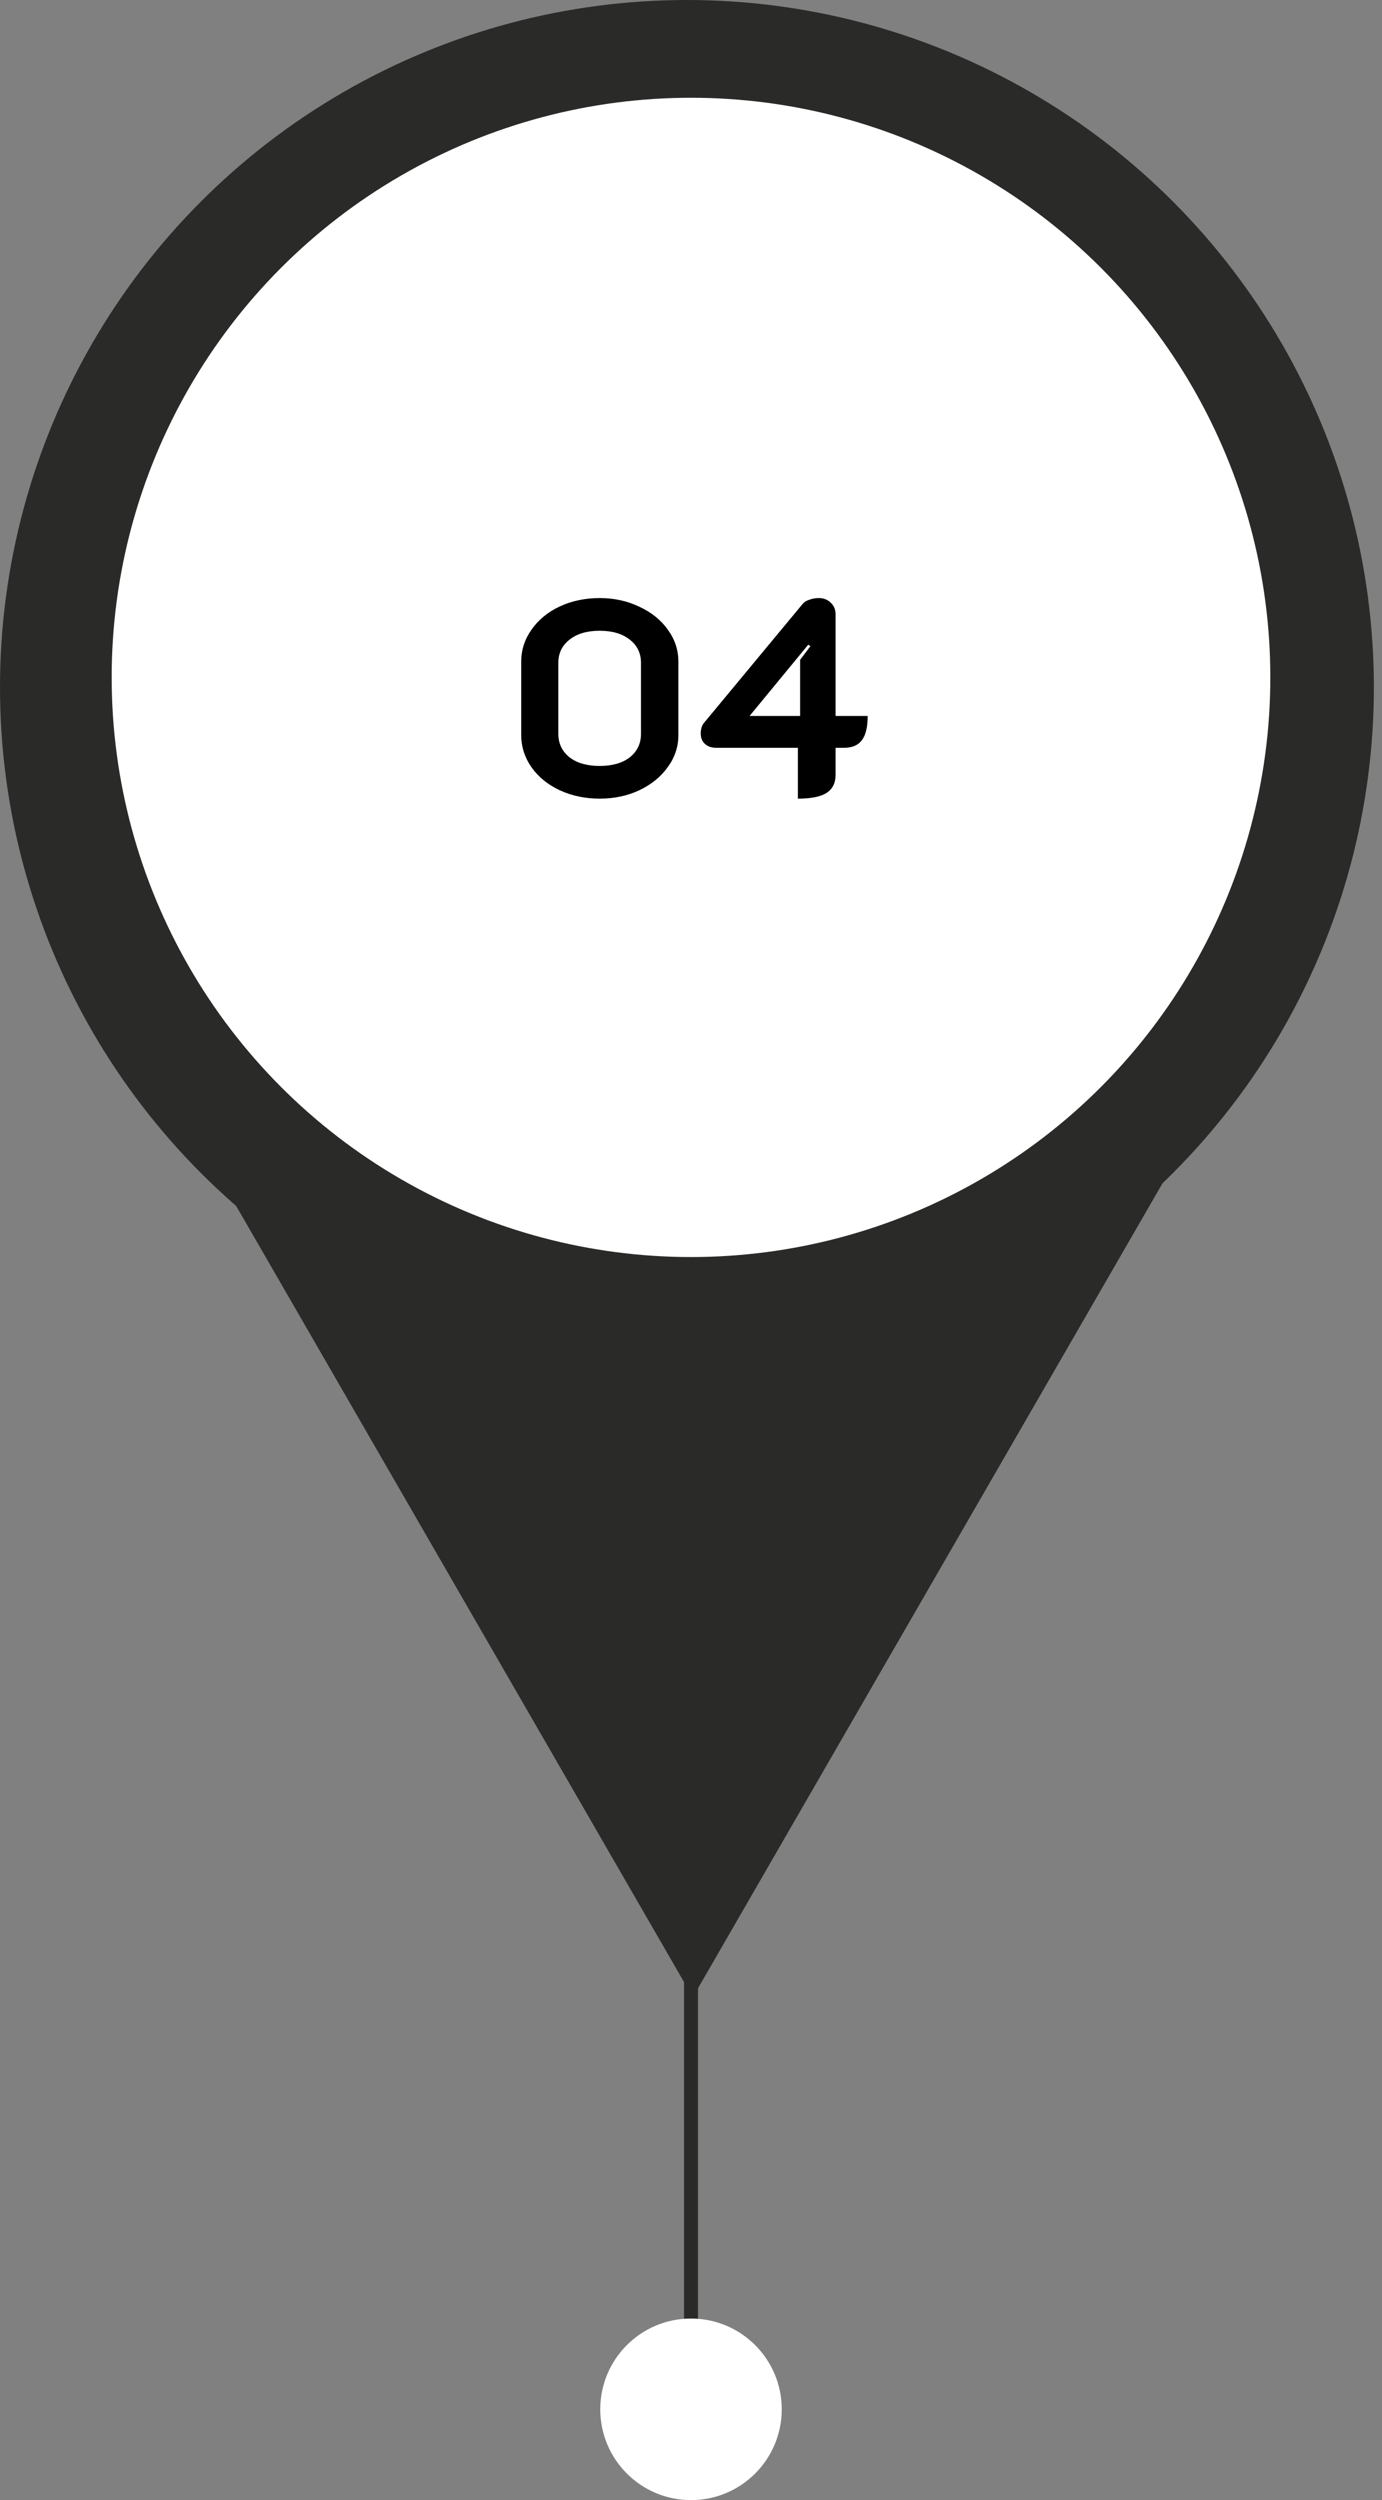
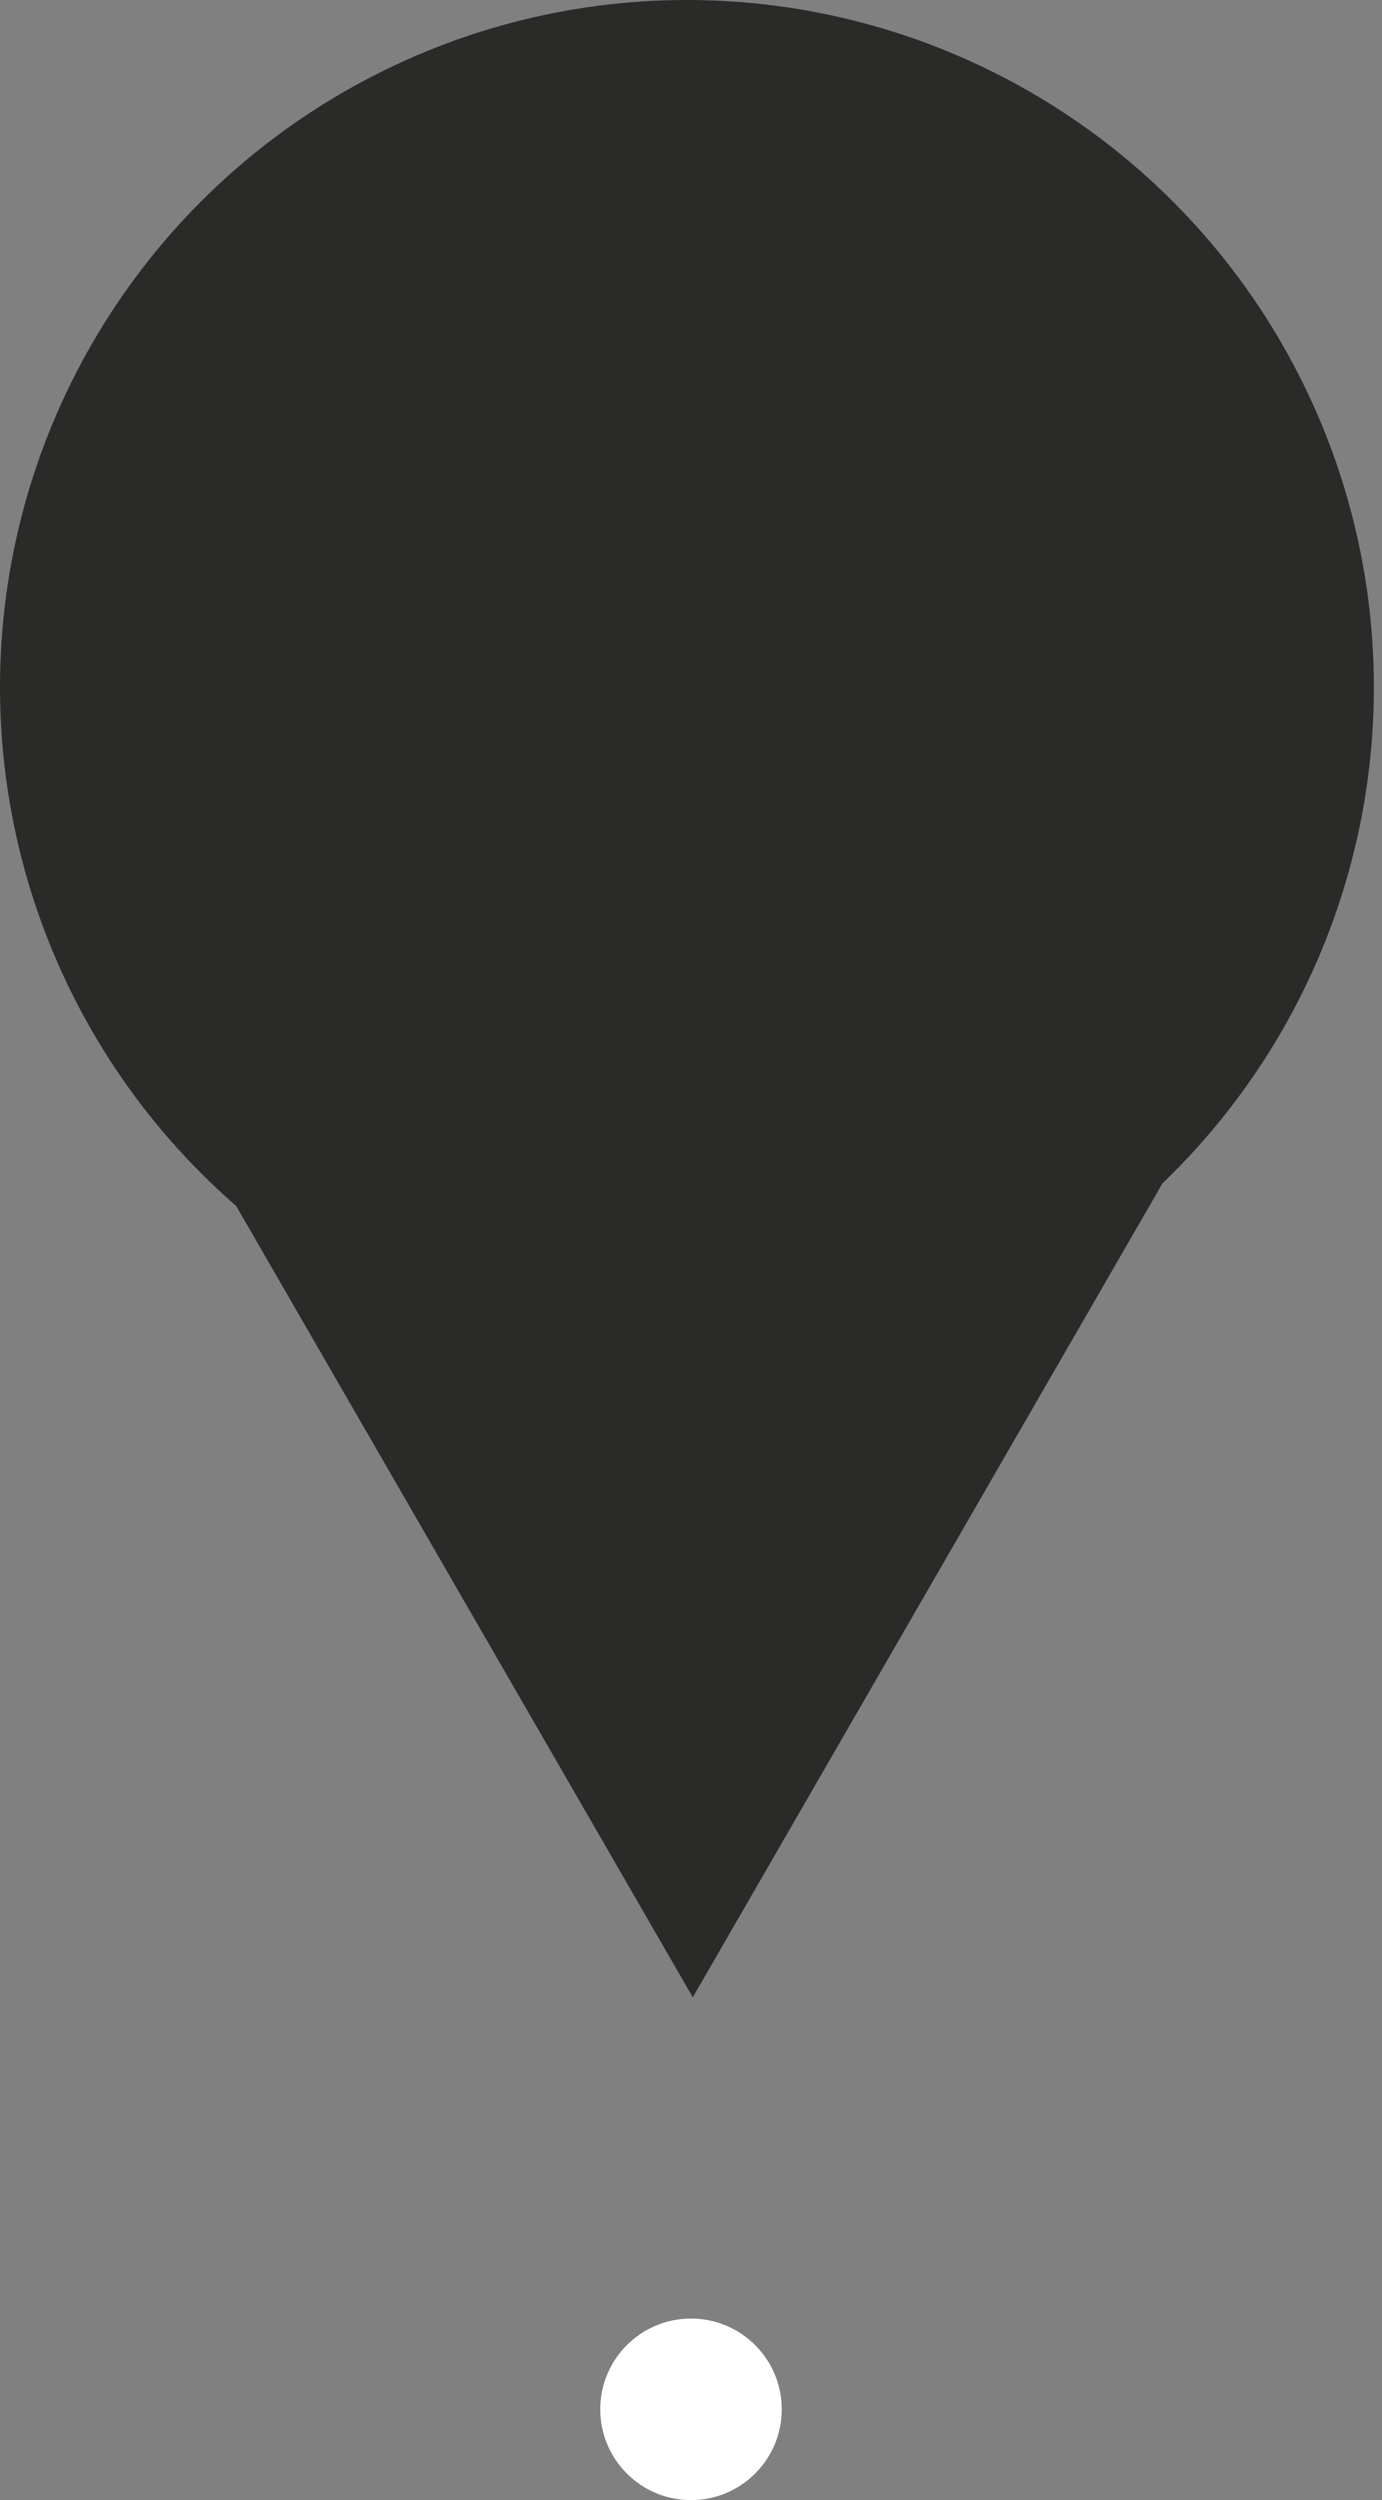
<svg xmlns="http://www.w3.org/2000/svg" width="99" height="179" viewBox="0 0 99 179" fill="none">
  <rect x="0" y="0" width="99" height="179" fill="#808080" stroke="none" />
  <circle cx="49.209" cy="49.209" r="49.209" fill="#2A2B29" />
  <path d="M49.629 143L13.205 79.912H86.053L49.629 143Z" fill="#2A2B29" />
-   <circle cx="49.5" cy="48.5" r="41.5" fill="white" />
-   <path d="M42.957 57.18C41.917 57.18 40.964 56.98 40.097 56.58C39.244 56.18 38.571 55.633 38.077 54.94C37.584 54.233 37.337 53.46 37.337 52.62V47.38C37.337 46.54 37.584 45.773 38.077 45.08C38.571 44.373 39.244 43.82 40.097 43.42C40.964 43.02 41.917 42.82 42.957 42.82C43.997 42.82 44.944 43.027 45.797 43.44C46.664 43.84 47.344 44.387 47.837 45.08C48.344 45.773 48.597 46.54 48.597 47.38V52.62C48.597 53.46 48.344 54.227 47.837 54.92C47.344 55.613 46.664 56.167 45.797 56.58C44.944 56.98 43.997 57.18 42.957 57.18ZM42.957 54.84C43.864 54.84 44.584 54.633 45.117 54.22C45.651 53.793 45.917 53.233 45.917 52.54V47.46C45.917 46.767 45.651 46.213 45.117 45.8C44.584 45.373 43.864 45.16 42.957 45.16C42.051 45.16 41.331 45.373 40.797 45.8C40.264 46.213 39.997 46.767 39.997 47.46V52.54C39.997 53.233 40.264 53.793 40.797 54.22C41.331 54.633 42.051 54.84 42.957 54.84ZM57.157 53.54H51.317C50.97 53.54 50.697 53.447 50.497 53.26C50.297 53.073 50.197 52.827 50.197 52.52C50.197 52.173 50.29 51.9 50.477 51.7L57.497 43.24C57.603 43.107 57.763 43.007 57.977 42.94C58.19 42.86 58.417 42.82 58.657 42.82C59.003 42.82 59.29 42.933 59.517 43.16C59.743 43.373 59.857 43.647 59.857 43.98V51.26H62.157C62.157 52.06 62.017 52.64 61.737 53C61.47 53.36 61.043 53.54 60.457 53.54H59.857V55.48C59.857 56.067 59.637 56.5 59.197 56.78C58.77 57.047 58.09 57.18 57.157 57.18V53.54ZM57.317 51.26V47.24L58.057 46.26L57.897 46.16L53.697 51.26H57.317Z" fill="black" />
-   <rect x="49" y="136" width="1" height="37" fill="#2A2B29" />
  <circle r="6.5" transform="matrix(1 0 0 -1 49.5 172.5)" fill="white" />
</svg>